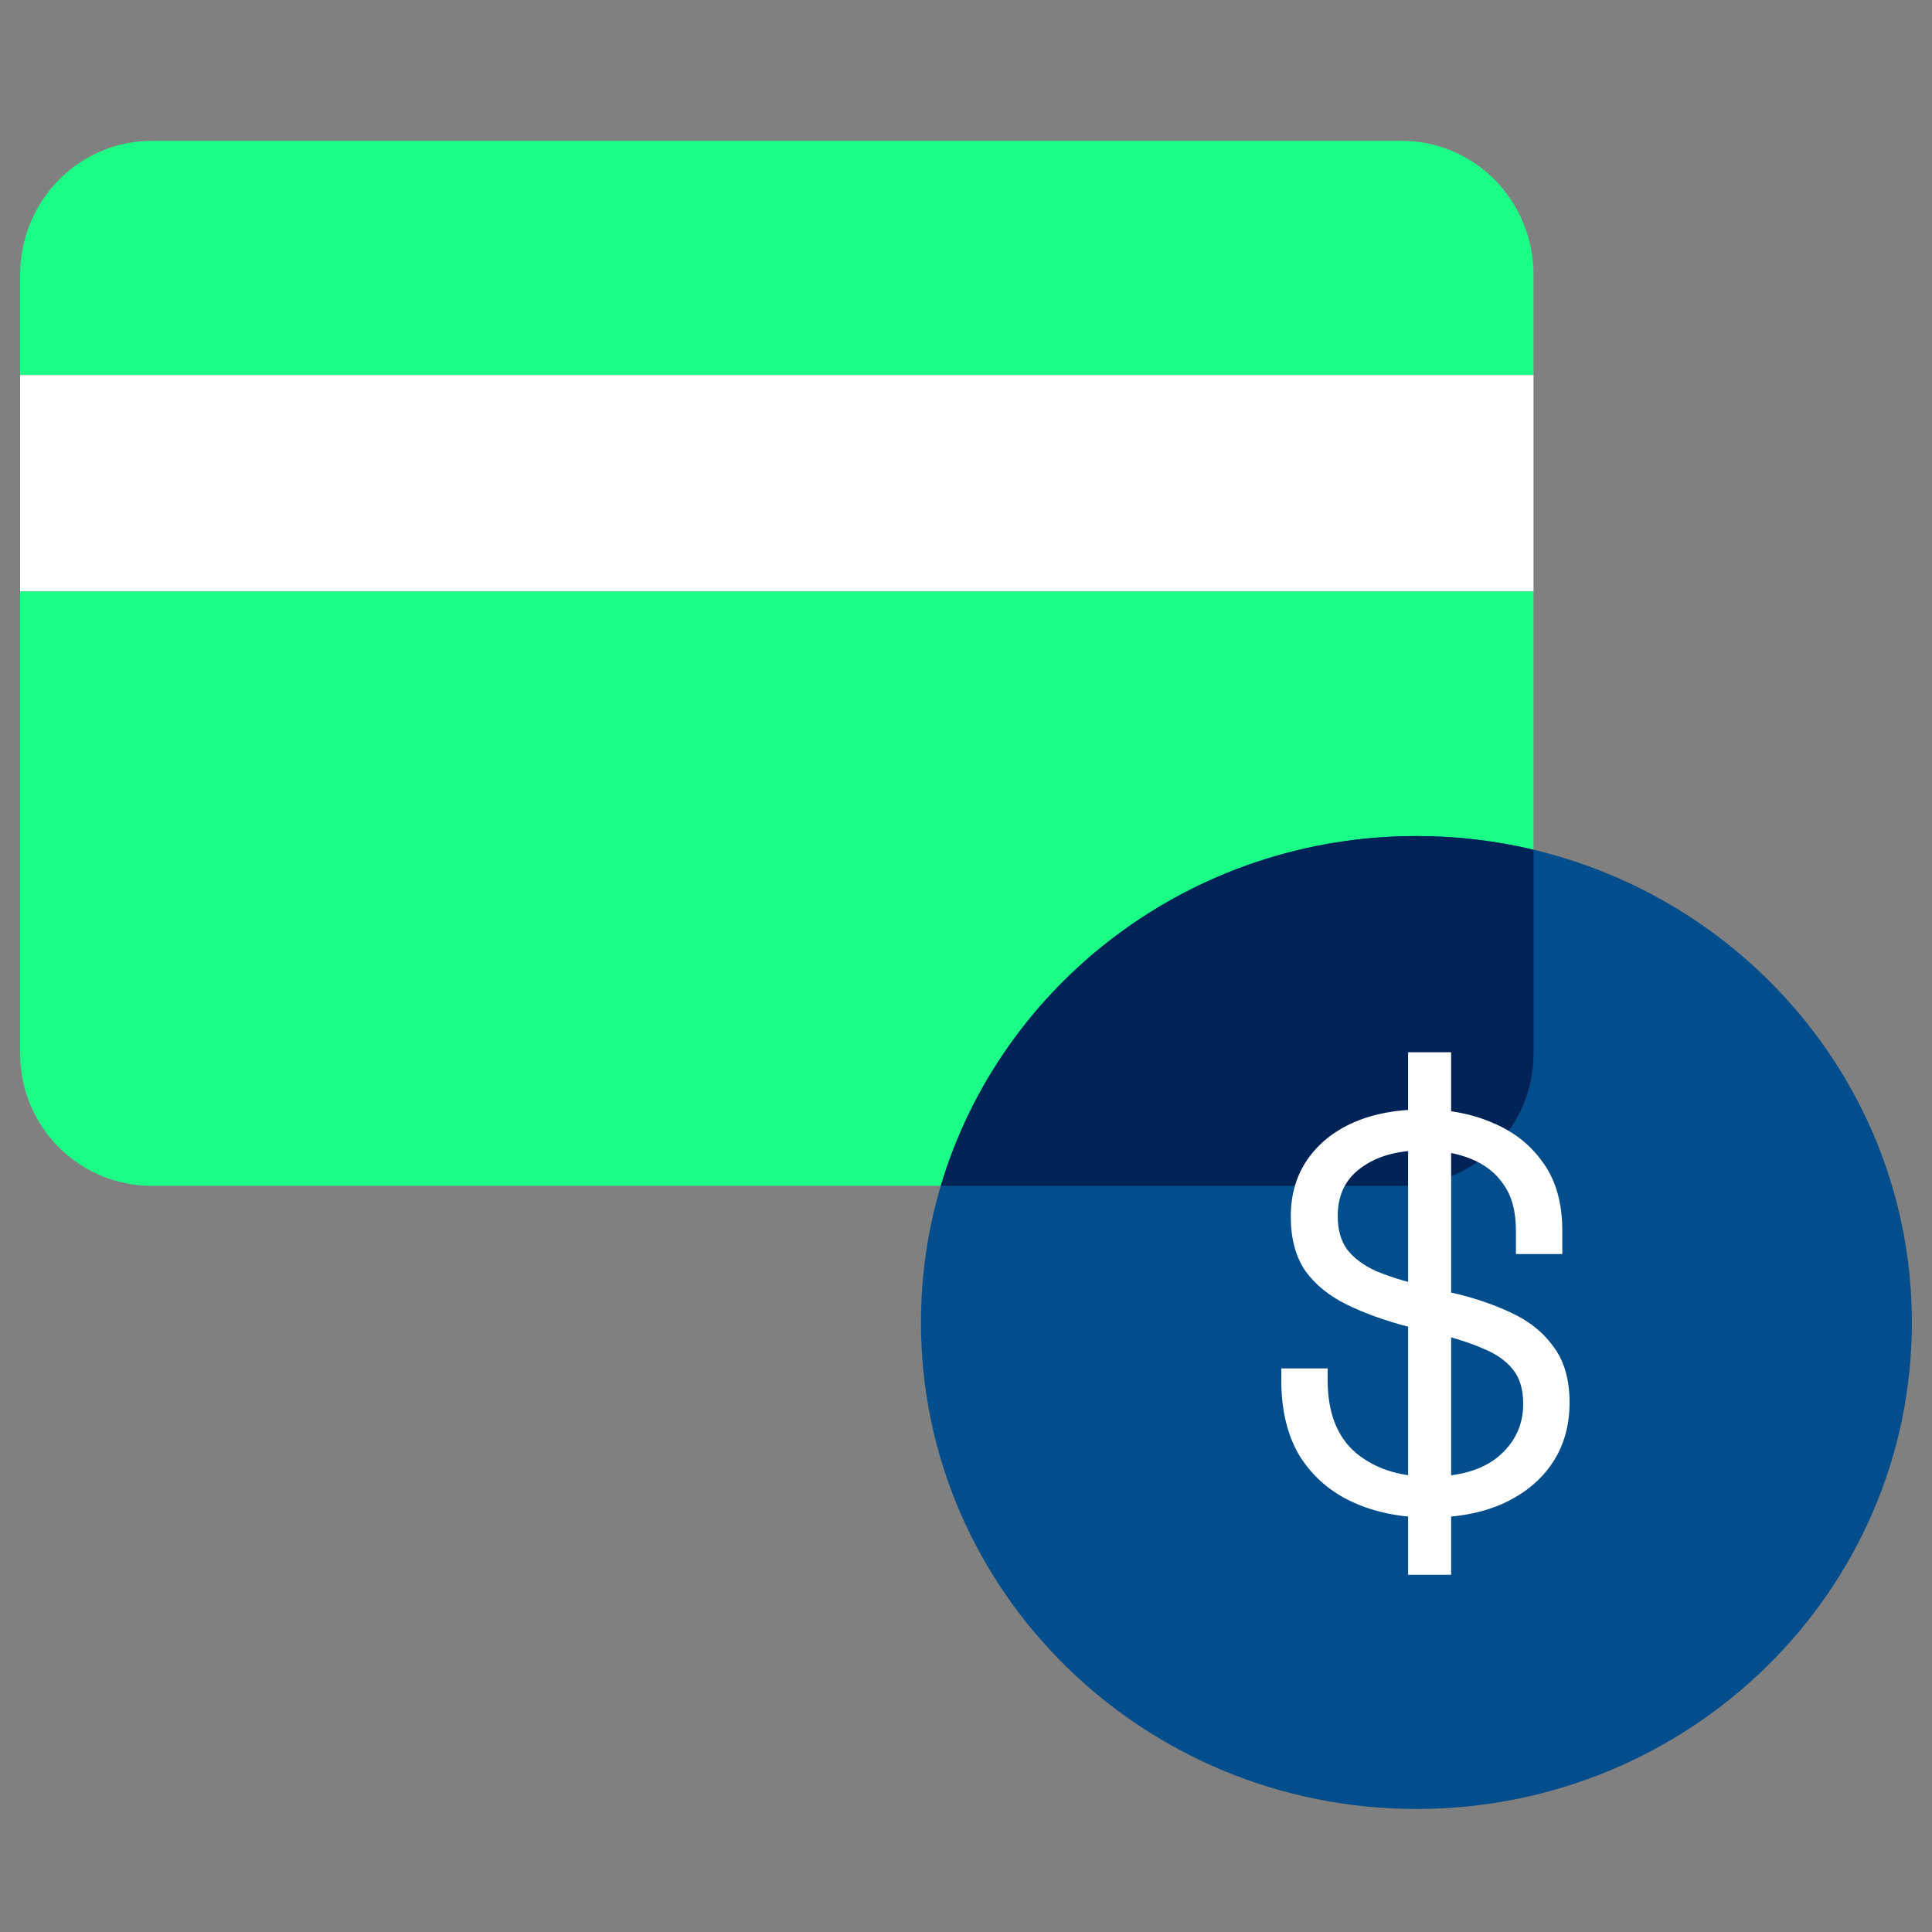
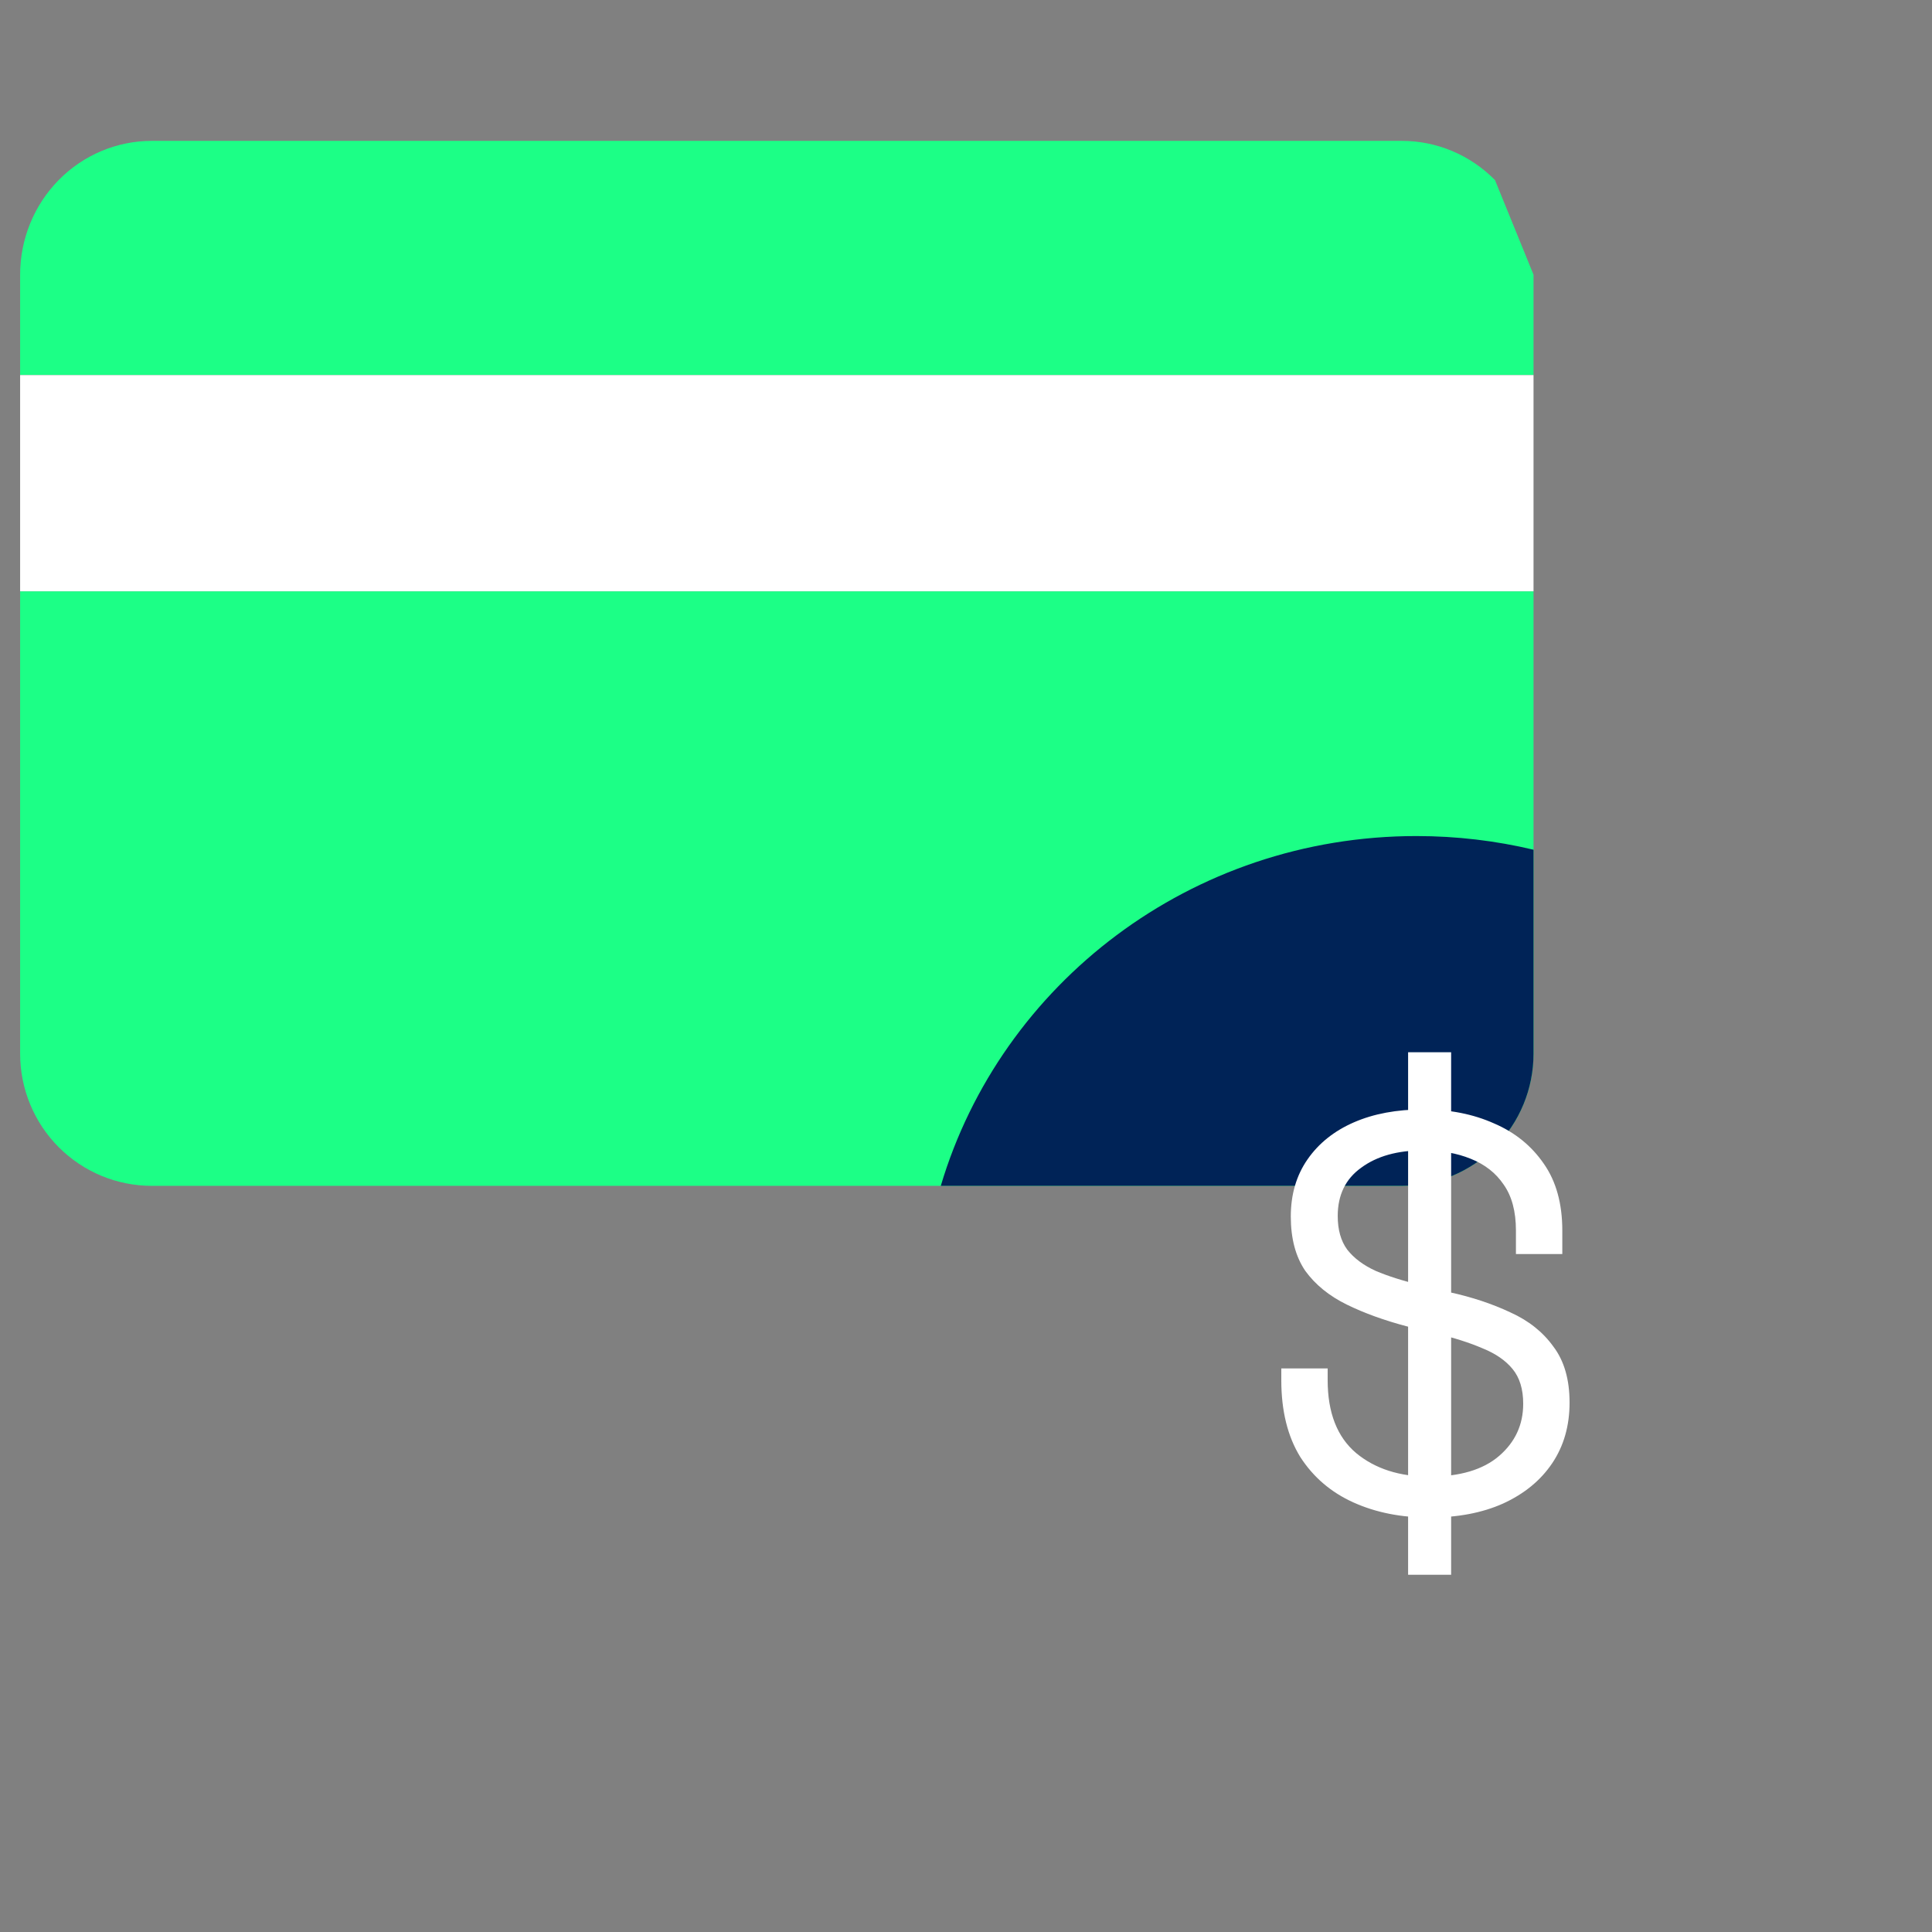
<svg xmlns="http://www.w3.org/2000/svg" width="96" height="96" viewBox="0 0 96 96" fill="none">
  <rect x="0" y="0" width="96" height="96" fill="#808080" stroke="none" />
  <path d="M76.2 29.381V52.359C76.2 54.1 75.511 55.77 74.285 57.001C73.058 58.232 71.395 58.924 69.661 58.924H7.539C5.805 58.924 4.142 58.232 2.915 57.001C1.689 55.77 1 54.1 1 52.359V29.381H76.2Z" fill="#1CFF86" />
-   <path d="M76.2 13.65V18.638H1V13.65C1 11.887 1.689 10.195 2.915 8.948C4.142 7.701 5.805 7 7.539 7H69.661C71.395 7 73.058 7.701 74.285 8.948C75.511 10.195 76.2 11.887 76.2 13.65Z" fill="#1CFF86" />
+   <path d="M76.2 13.65V18.638H1V13.65C1 11.887 1.689 10.195 2.915 8.948C4.142 7.701 5.805 7 7.539 7H69.661C71.395 7 73.058 7.701 74.285 8.948Z" fill="#1CFF86" />
  <path d="M76.2 18.638H1V29.381H76.2V18.638Z" fill="white" />
-   <path d="M70.381 89.886C83.978 89.886 95 79.064 95 65.714C95 52.365 83.978 41.543 70.381 41.543C56.784 41.543 45.762 52.365 45.762 65.714C45.762 79.064 56.784 89.886 70.381 89.886Z" fill="#024D8C" />
  <path fill-rule="evenodd" clip-rule="evenodd" d="M76.2 42.222V52.359C76.2 54.1 75.511 55.77 74.285 57.001C73.059 58.232 71.395 58.924 69.661 58.924H46.747C49.735 48.88 59.185 41.543 70.381 41.543C72.386 41.543 74.334 41.778 76.2 42.222Z" fill="#002357" />
  <path d="M71.023 75.406C69.617 75.406 68.358 75.156 67.248 74.654C66.137 74.153 65.258 73.401 64.611 72.398C63.981 71.376 63.667 70.104 63.667 68.582V67.997H65.971V68.582C65.971 70.197 66.443 71.404 67.386 72.203C68.33 72.983 69.543 73.373 71.023 73.373C72.54 73.373 73.697 73.029 74.493 72.342C75.289 71.655 75.687 70.791 75.687 69.752C75.687 69.027 75.511 68.452 75.159 68.025C74.808 67.597 74.308 67.254 73.66 66.994C73.012 66.715 72.254 66.474 71.384 66.27L69.913 65.907C68.784 65.61 67.784 65.248 66.915 64.821C66.045 64.394 65.36 63.837 64.86 63.15C64.379 62.444 64.139 61.543 64.139 60.448C64.139 59.352 64.416 58.405 64.972 57.606C65.527 56.808 66.295 56.195 67.275 55.768C68.256 55.341 69.404 55.127 70.718 55.127C72.032 55.127 73.207 55.359 74.243 55.824C75.279 56.269 76.103 56.938 76.714 57.829C77.324 58.702 77.63 59.807 77.63 61.144V62.314H75.326V61.144C75.326 60.197 75.122 59.435 74.715 58.86C74.326 58.284 73.78 57.857 73.077 57.578C72.392 57.3 71.606 57.161 70.718 57.161C69.441 57.161 68.414 57.448 67.636 58.024C66.859 58.581 66.471 59.38 66.471 60.42C66.471 61.107 66.628 61.664 66.942 62.091C67.275 62.518 67.747 62.871 68.358 63.15C68.969 63.41 69.7 63.642 70.551 63.846L72.022 64.208C73.133 64.45 74.141 64.784 75.048 65.211C75.955 65.62 76.667 66.186 77.186 66.91C77.722 67.616 77.991 68.544 77.991 69.696C77.991 70.847 77.704 71.85 77.13 72.704C76.556 73.559 75.742 74.227 74.687 74.71C73.651 75.174 72.429 75.406 71.023 75.406ZM69.968 78.248V52.286H72.106V78.248H69.968Z" fill="white" />
</svg>